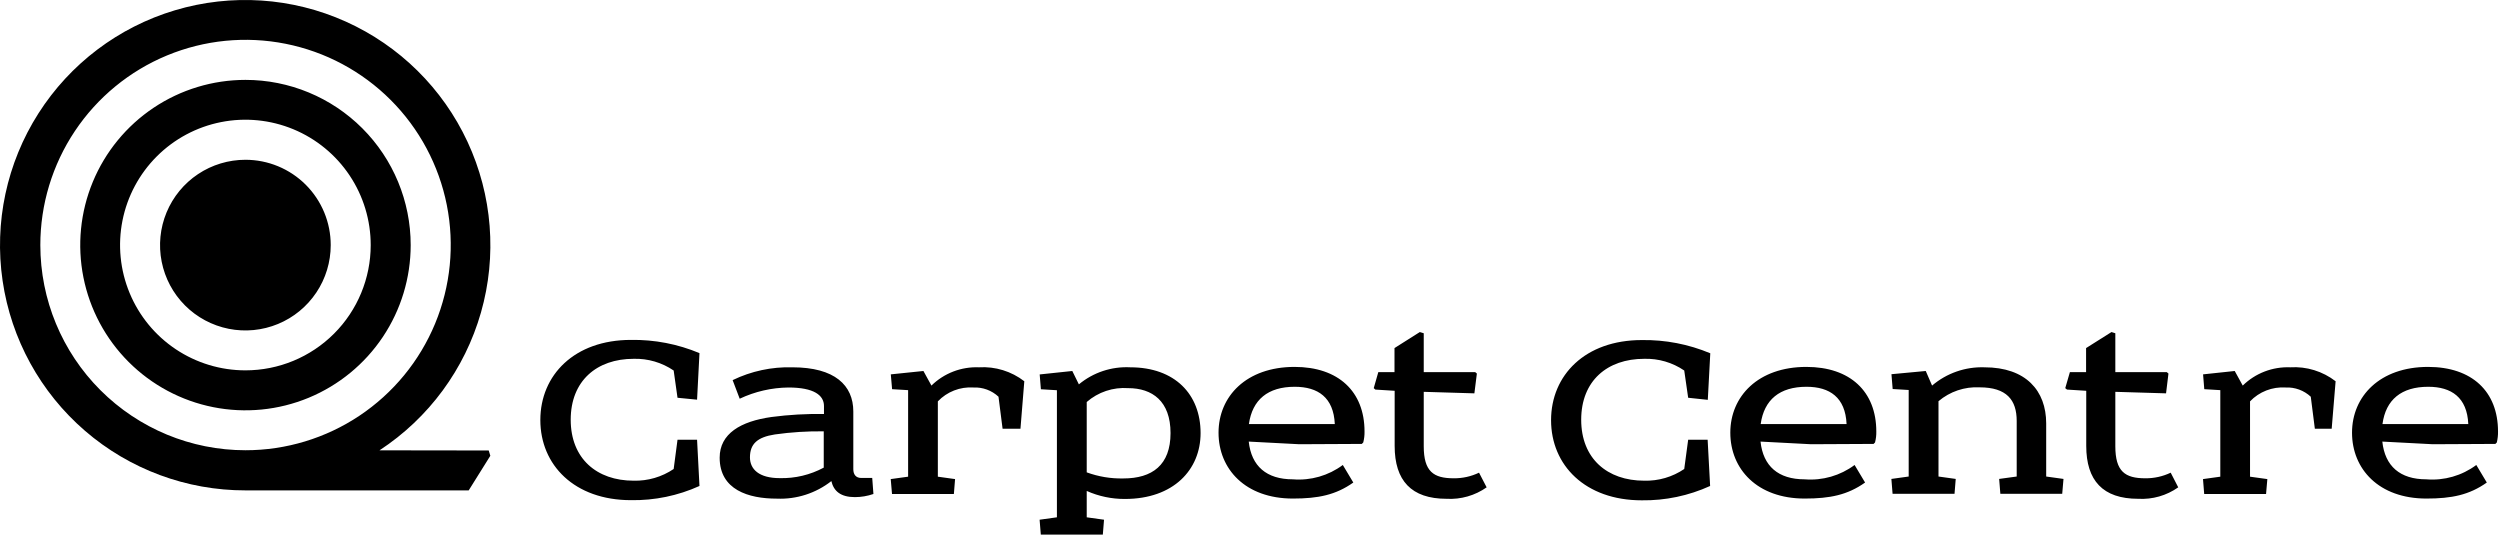
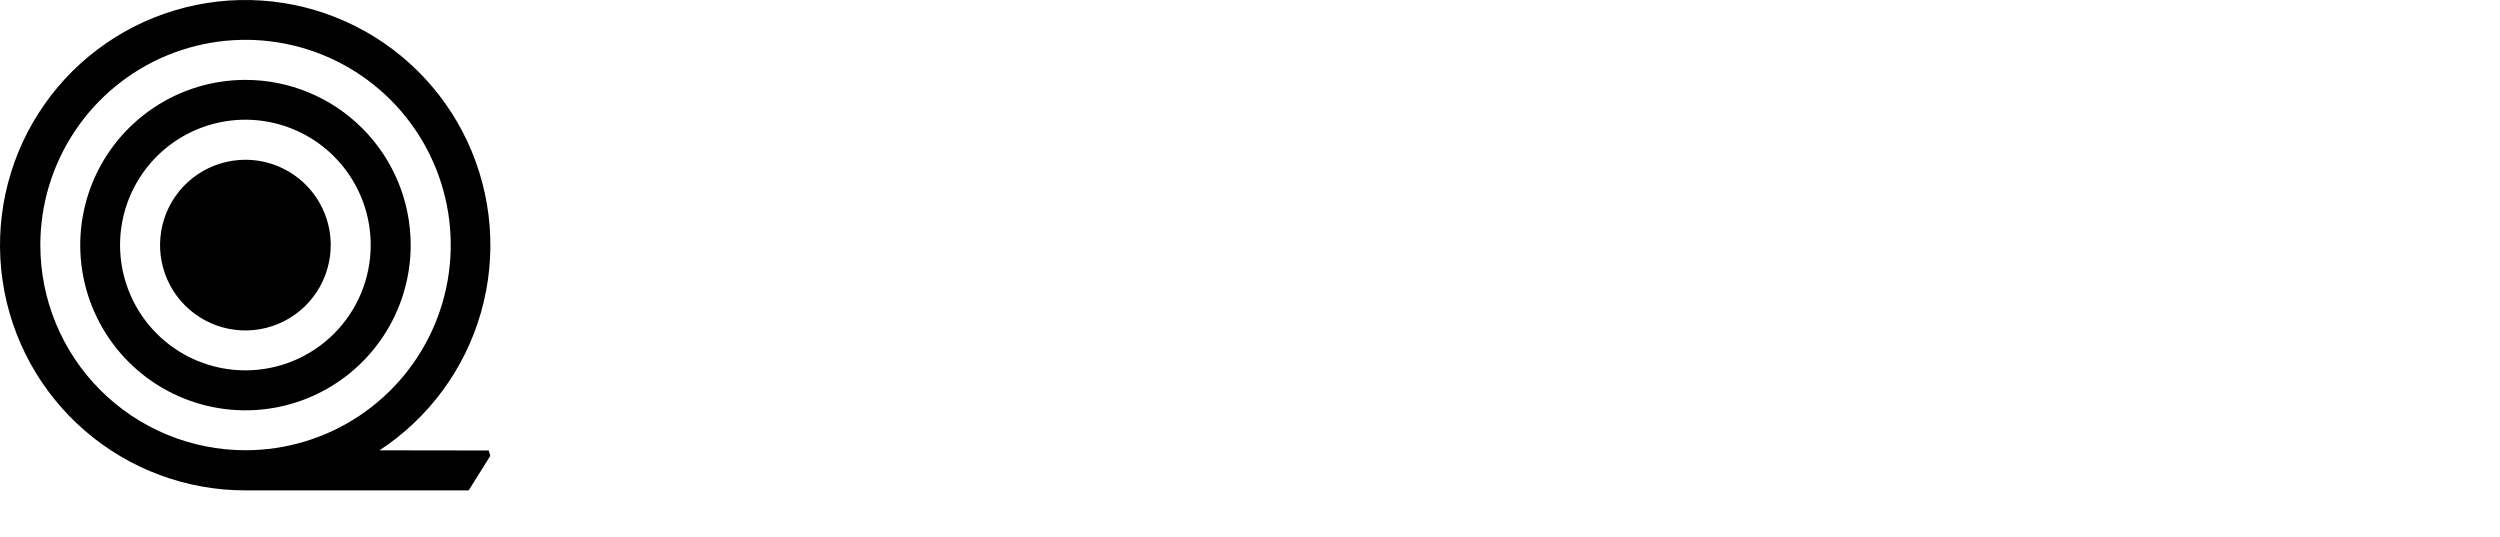
<svg xmlns="http://www.w3.org/2000/svg" width="312" height="67" viewBox="0 0 312 67" fill="none">
-   <path fill-rule="evenodd" clip-rule="evenodd" d="M174.033 43.44V46.44H172.013L171.443 48.44L171.643 48.62L174.053 48.77V55.65C174.053 59.97 176.123 62.25 180.533 62.25C182.313 62.35 184.075 61.846 185.533 60.82L184.583 58.99C183.598 59.463 182.517 59.703 181.423 59.69C178.903 59.69 177.683 58.85 177.683 55.69V48.9L184.003 49.09L184.313 46.62L184.103 46.44H177.683V41.59L177.193 41.44L174.033 43.44ZM84.074 46.24L84.554 49.64L86.994 49.88L87.294 44.07C84.588 42.935 81.677 42.373 78.744 42.42C71.694 42.42 67.434 46.8 67.434 52.42C67.434 58.04 71.694 62.42 78.744 62.42C81.689 62.47 84.61 61.865 87.294 60.65L86.994 54.88H84.554L84.074 58.53C82.6 59.526 80.852 60.036 79.074 59.99C74.484 59.99 71.224 57.24 71.224 52.38C71.224 47.52 74.484 44.78 79.074 44.78C80.852 44.728 82.602 45.239 84.074 46.24ZM98.894 45.84C96.314 45.766 93.755 46.314 91.433 47.44L92.314 49.76C94.216 48.862 96.29 48.385 98.394 48.36C101.583 48.36 102.833 49.33 102.833 50.67V51.67C100.647 51.631 98.461 51.755 96.293 52.04C92.433 52.58 89.814 54.12 89.814 57.12C89.814 61.13 93.413 62.23 96.933 62.23C99.395 62.337 101.815 61.56 103.753 60.04C104.053 61.31 104.933 62.04 106.693 62.04C107.48 62.039 108.26 61.907 109.003 61.65L108.854 59.65H107.493C106.803 59.65 106.493 59.2 106.493 58.55V51.35C106.493 48.09 104.183 45.84 98.894 45.84ZM96.694 54.22C98.717 53.935 100.76 53.805 102.803 53.83V58.36C101.116 59.268 99.22 59.72 97.303 59.67C94.713 59.67 93.594 58.55 93.594 57.08C93.594 55.41 94.504 54.56 96.694 54.22ZM115.243 46.3L116.243 48.12C117.023 47.355 117.952 46.758 118.972 46.366C119.992 45.974 121.081 45.795 122.173 45.84C124.208 45.715 126.219 46.334 127.833 47.58L127.353 53.51H125.123L124.613 49.51C124.194 49.119 123.702 48.816 123.164 48.618C122.627 48.421 122.055 48.333 121.483 48.36C120.661 48.305 119.838 48.432 119.071 48.731C118.303 49.03 117.611 49.494 117.043 50.09V59.49L119.193 59.79L119.043 61.65H111.323L111.163 59.79L113.333 59.49V48.69L111.333 48.57L111.173 46.72L115.243 46.3ZM134.643 47.97L133.823 46.3L129.753 46.73L129.903 48.58L131.903 48.7V64.56L129.743 64.86L129.893 66.72H137.633L137.783 64.86L135.623 64.56V61.27C137.124 61.939 138.75 62.28 140.393 62.27C146.453 62.27 149.833 58.62 149.833 54.05C149.833 49.19 146.603 45.84 141.063 45.84C138.732 45.718 136.439 46.478 134.643 47.97ZM140.183 59.71C138.629 59.743 137.082 59.486 135.623 58.95V50.17C136.328 49.555 137.148 49.085 138.035 48.788C138.923 48.491 139.86 48.373 140.793 48.44C143.803 48.44 146.083 50.06 146.083 54.05C146.083 58.04 143.803 59.71 140.183 59.71ZM162.143 55.44L155.843 55.11C156.173 58.18 158.063 59.82 161.353 59.82C163.578 59.998 165.792 59.362 167.583 58.03L168.893 60.22C166.703 61.77 164.513 62.22 161.353 62.22C155.423 62.22 152.073 58.54 152.073 54C152.073 49.46 155.543 45.79 161.563 45.79C167.033 45.79 170.293 48.86 170.293 53.85C170.303 54.312 170.25 54.773 170.133 55.22L169.953 55.4L162.143 55.44ZM166.583 52.92C166.433 49.6 164.483 48.27 161.583 48.27C158.233 48.27 156.293 49.88 155.863 52.92H166.583ZM210.683 49.64L210.193 46.24C208.723 45.237 206.972 44.726 205.193 44.78C200.593 44.78 197.333 47.52 197.333 52.38C197.333 57.24 200.593 59.99 205.193 59.99C206.972 60.039 208.721 59.529 210.193 58.53L210.683 54.88H213.113L213.423 60.65C210.747 61.869 207.834 62.48 204.893 62.44C197.833 62.44 193.573 58.06 193.573 52.44C193.573 46.82 197.833 42.44 204.893 42.44C207.827 42.394 210.738 42.956 213.443 44.09L213.133 49.9L210.683 49.64ZM219.713 55.11L226.013 55.44L233.823 55.4L234.003 55.22C234.12 54.773 234.174 54.312 234.163 53.85C234.163 48.86 230.903 45.79 225.433 45.79C219.413 45.79 215.943 49.46 215.943 54C215.943 58.54 219.293 62.22 225.223 62.22C228.383 62.22 230.573 61.77 232.763 60.22L231.453 58.03C229.662 59.362 227.448 59.998 225.223 59.82C221.933 59.82 220.043 58.18 219.713 55.11ZM225.453 48.27C228.353 48.27 230.303 49.6 230.453 52.92H219.733C220.163 49.88 222.103 48.27 225.453 48.27ZM240.334 46.3L241.124 48.12C242.943 46.57 245.276 45.757 247.664 45.84C252.834 45.84 255.364 48.76 255.364 52.84V59.47L257.524 59.77L257.364 61.63H249.644L249.494 59.77L251.684 59.47V52.53C251.684 49.92 250.434 48.34 247.054 48.34C245.186 48.242 243.351 48.861 241.924 50.07V59.47L244.074 59.77L243.924 61.63H236.194L236.044 59.77L238.204 59.47V48.67L236.204 48.55L236.054 46.7L240.334 46.3ZM260.343 43.44V46.44H258.323L257.743 48.44L257.963 48.62L260.363 48.77V55.65C260.363 59.97 262.433 62.25 266.843 62.25C268.624 62.352 270.386 61.849 271.843 60.82L270.903 58.99C269.914 59.462 268.829 59.702 267.733 59.69C265.213 59.69 263.993 58.85 263.993 55.69V48.9L270.323 49.09L270.623 46.62L270.413 46.44H263.993V41.59L263.513 41.44L260.343 43.44ZM303.603 55.44L297.313 55.11C297.643 58.18 299.523 59.82 302.813 59.82C305.038 60.001 307.253 59.364 309.043 58.03L310.353 60.22C308.163 61.77 305.973 62.22 302.813 62.22C296.883 62.22 293.533 58.54 293.533 54C293.533 49.46 297.003 45.79 303.023 45.79C308.503 45.79 311.753 48.86 311.753 53.85C311.762 54.311 311.711 54.772 311.603 55.22L311.423 55.4L303.603 55.44ZM308.043 52.92C307.893 49.6 305.943 48.27 303.043 48.27C299.693 48.27 297.743 49.88 297.333 52.92H308.043ZM279.894 48.12L278.894 46.3L274.944 46.72L275.094 48.57L277.094 48.69V59.49L274.934 59.79L275.083 61.65H282.804L282.964 59.79L280.804 59.49V50.09C281.372 49.495 282.064 49.031 282.832 48.732C283.599 48.433 284.422 48.306 285.244 48.36C285.817 48.333 286.39 48.42 286.93 48.618C287.469 48.816 287.963 49.119 288.384 49.51L288.894 53.51H290.994L291.484 47.58C289.87 46.334 287.859 45.715 285.824 45.84C284.732 45.795 283.642 45.974 282.623 46.366C281.603 46.758 280.674 47.355 279.894 48.12Z" fill="black" />
  <path fill-rule="evenodd" clip-rule="evenodd" d="M60.025 38.997C58.008 46.066 53.513 52.173 47.363 56.2L60.993 56.22L61.193 56.88L58.493 61.2H30.633C23.282 61.208 16.173 58.569 10.608 53.766C5.043 48.963 1.392 42.318 0.325 35.044C-0.743 27.771 0.843 20.356 4.794 14.156C8.744 7.957 14.794 3.386 21.838 1.281C28.881 -0.824 36.447 -0.323 43.152 2.693C49.856 5.708 55.251 11.036 58.349 17.703C61.448 24.369 62.043 31.928 60.025 38.997ZM9.345 16.358C6.532 20.571 5.031 25.524 5.033 30.59C5.033 37.38 7.73 43.891 12.531 48.692C17.332 53.493 23.844 56.19 30.633 56.19C35.699 56.192 40.652 54.691 44.865 51.878C49.078 49.065 52.362 45.065 54.302 40.385C56.241 35.705 56.749 30.555 55.762 25.586C54.774 20.617 52.334 16.053 48.752 12.471C45.17 8.889 40.606 6.449 35.637 5.462C30.668 4.474 25.518 4.982 20.838 6.921C16.158 8.861 12.158 12.145 9.345 16.358ZM30.634 9.97C26.555 9.97 22.569 11.179 19.178 13.445C15.787 15.711 13.144 18.931 11.583 22.699C10.023 26.467 9.614 30.613 10.41 34.612C11.206 38.612 13.169 42.286 16.053 45.17C18.937 48.054 22.611 50.018 26.611 50.813C30.611 51.609 34.757 51.201 38.525 49.64C42.292 48.079 45.513 45.437 47.779 42.046C50.044 38.655 51.254 34.668 51.254 30.59C51.254 25.121 49.081 19.876 45.214 16.009C41.347 12.142 36.102 9.97 30.634 9.97ZM30.634 46.22C27.54 46.222 24.514 45.306 21.941 43.588C19.367 41.87 17.361 39.428 16.176 36.569C14.991 33.711 14.681 30.566 15.284 27.531C15.887 24.496 17.377 21.709 19.564 19.521C21.752 17.333 24.54 15.843 27.575 15.24C30.61 14.637 33.755 14.947 36.614 16.132C39.472 17.317 41.914 19.323 43.632 21.897C45.35 24.47 46.266 27.496 46.264 30.59C46.264 34.735 44.617 38.711 41.686 41.642C38.755 44.573 34.779 46.22 30.634 46.22ZM30.634 19.94C28.527 19.939 26.467 20.561 24.714 21.73C22.961 22.899 21.595 24.562 20.787 26.508C19.98 28.454 19.767 30.596 20.177 32.662C20.587 34.729 21.6 36.627 23.089 38.118C24.578 39.608 26.476 40.623 28.542 41.035C30.608 41.447 32.75 41.236 34.697 40.431C36.644 39.625 38.307 38.26 39.478 36.508C40.649 34.757 41.274 32.697 41.274 30.59C41.275 29.192 41.001 27.808 40.467 26.516C39.932 25.224 39.149 24.049 38.161 23.06C37.173 22.071 35.999 21.287 34.708 20.751C33.416 20.216 32.032 19.94 30.634 19.94Z" fill="black" />
</svg>